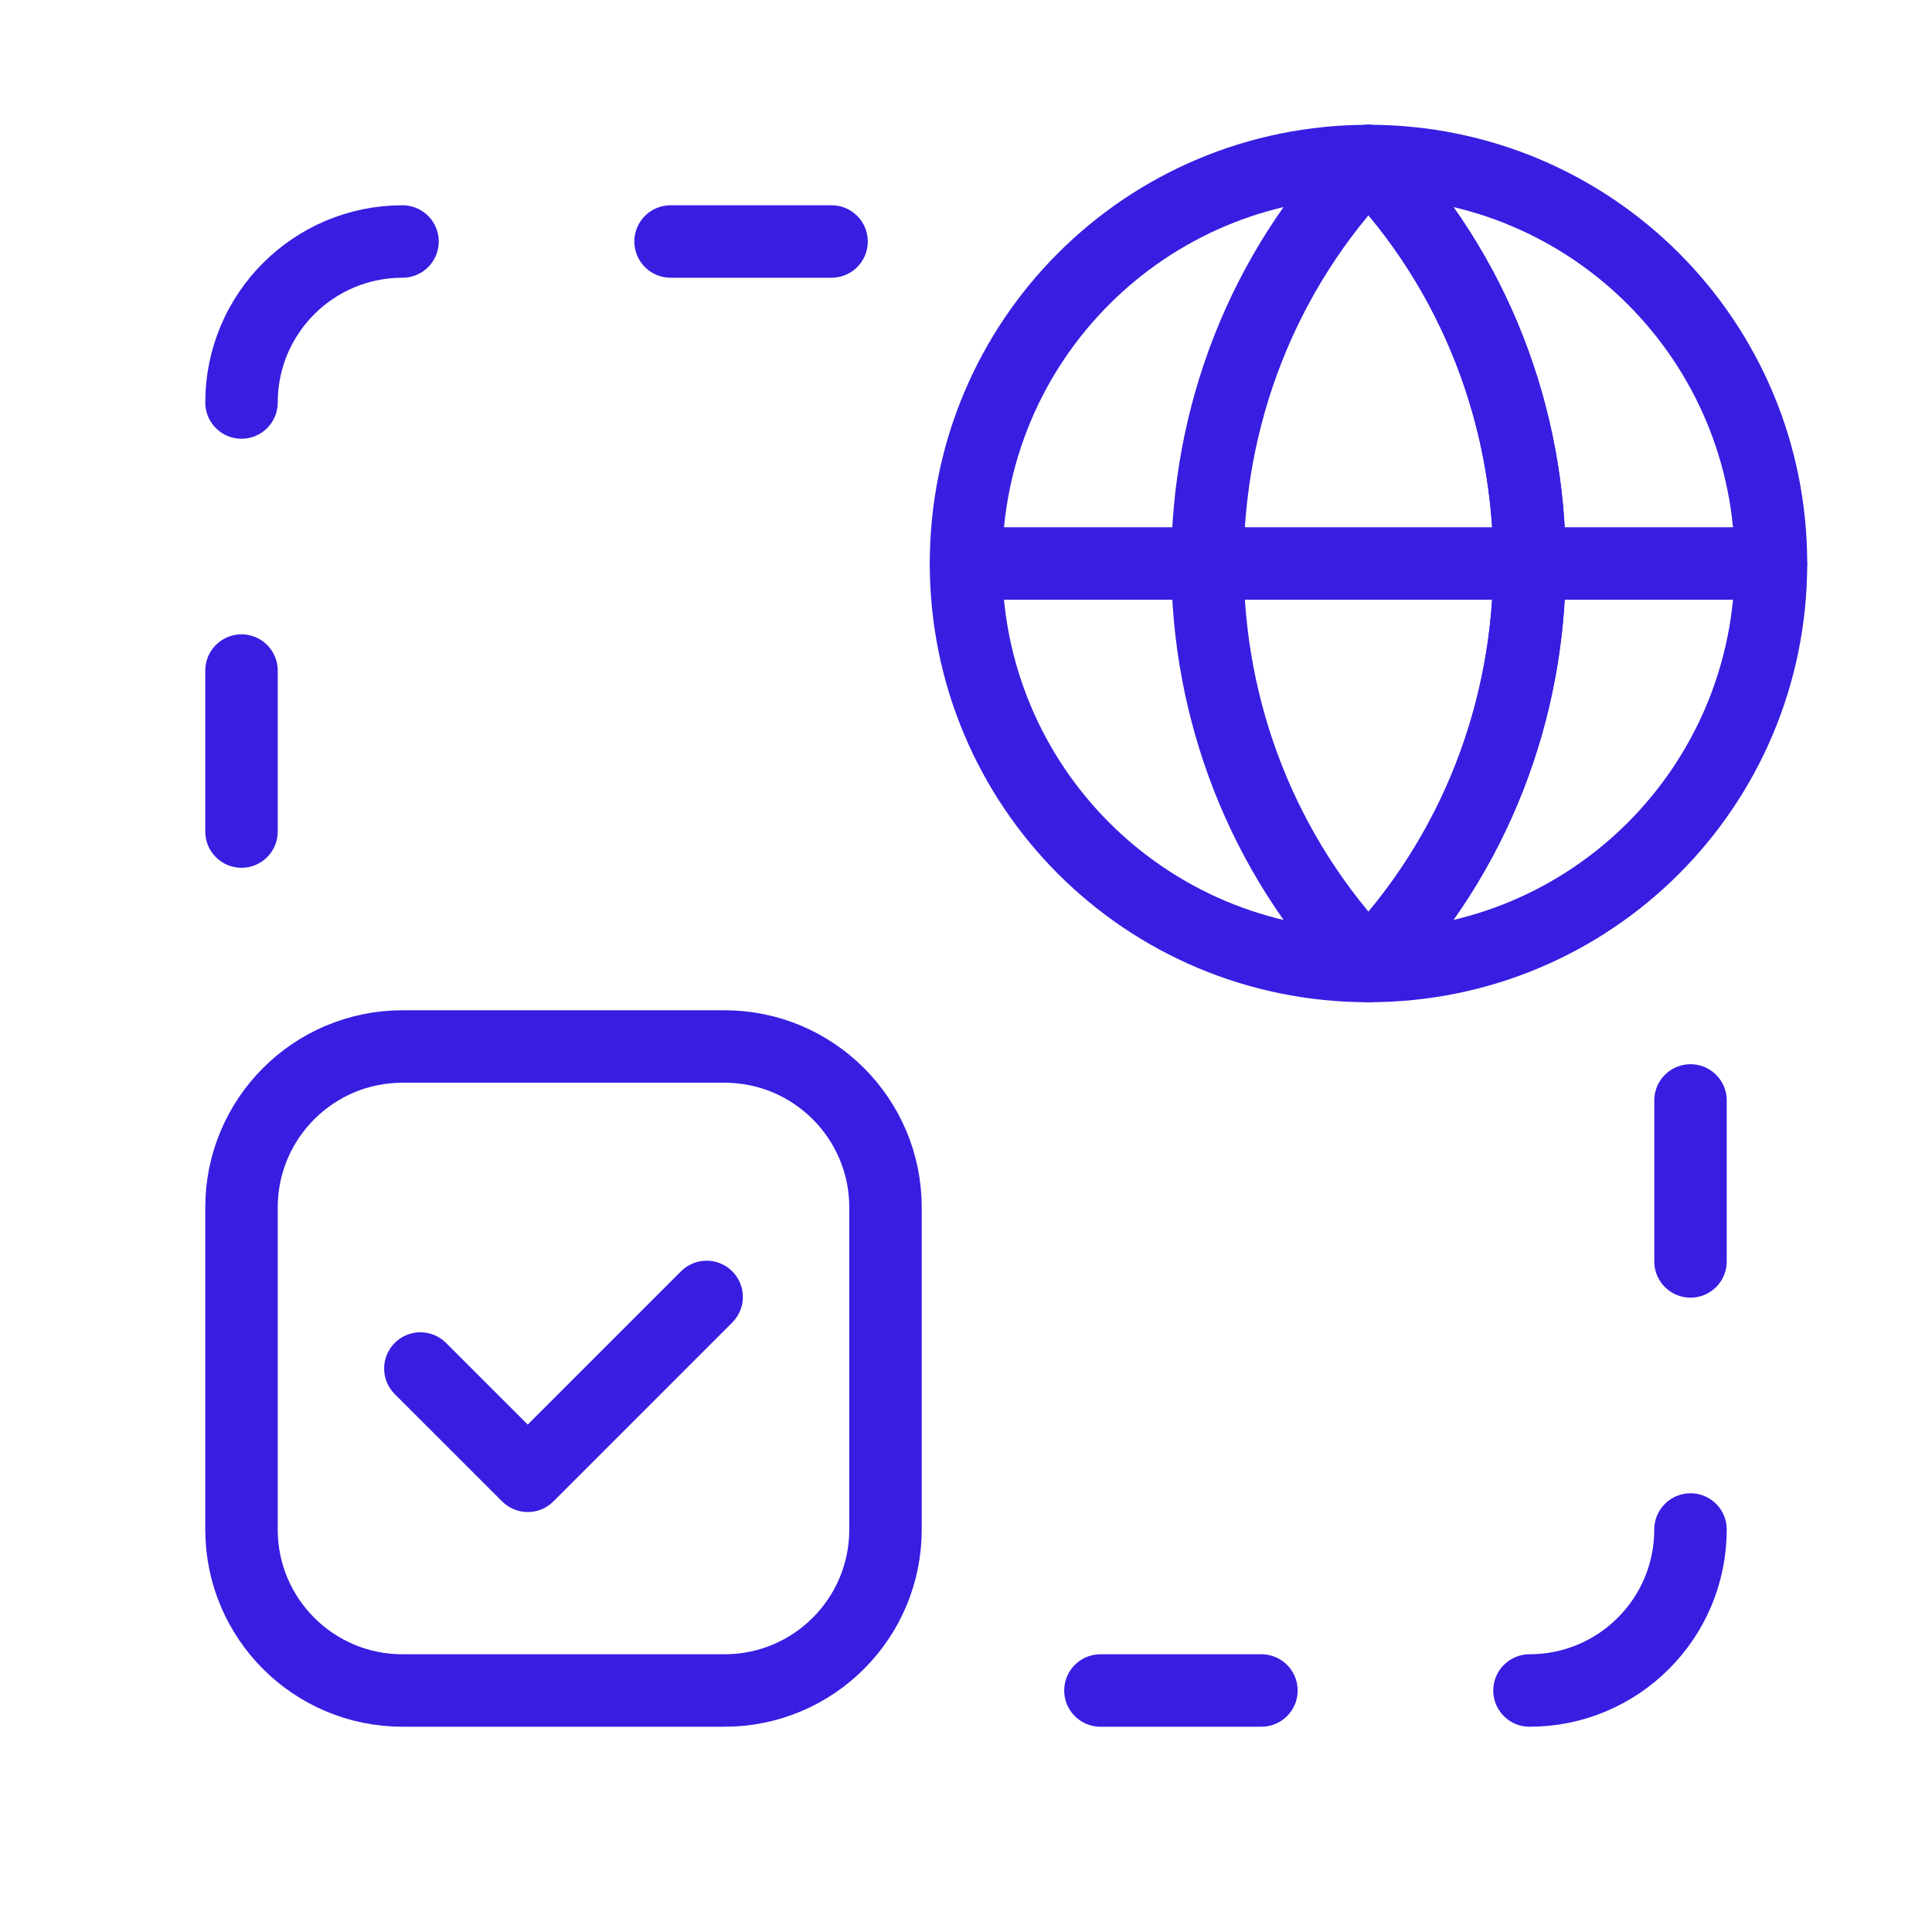
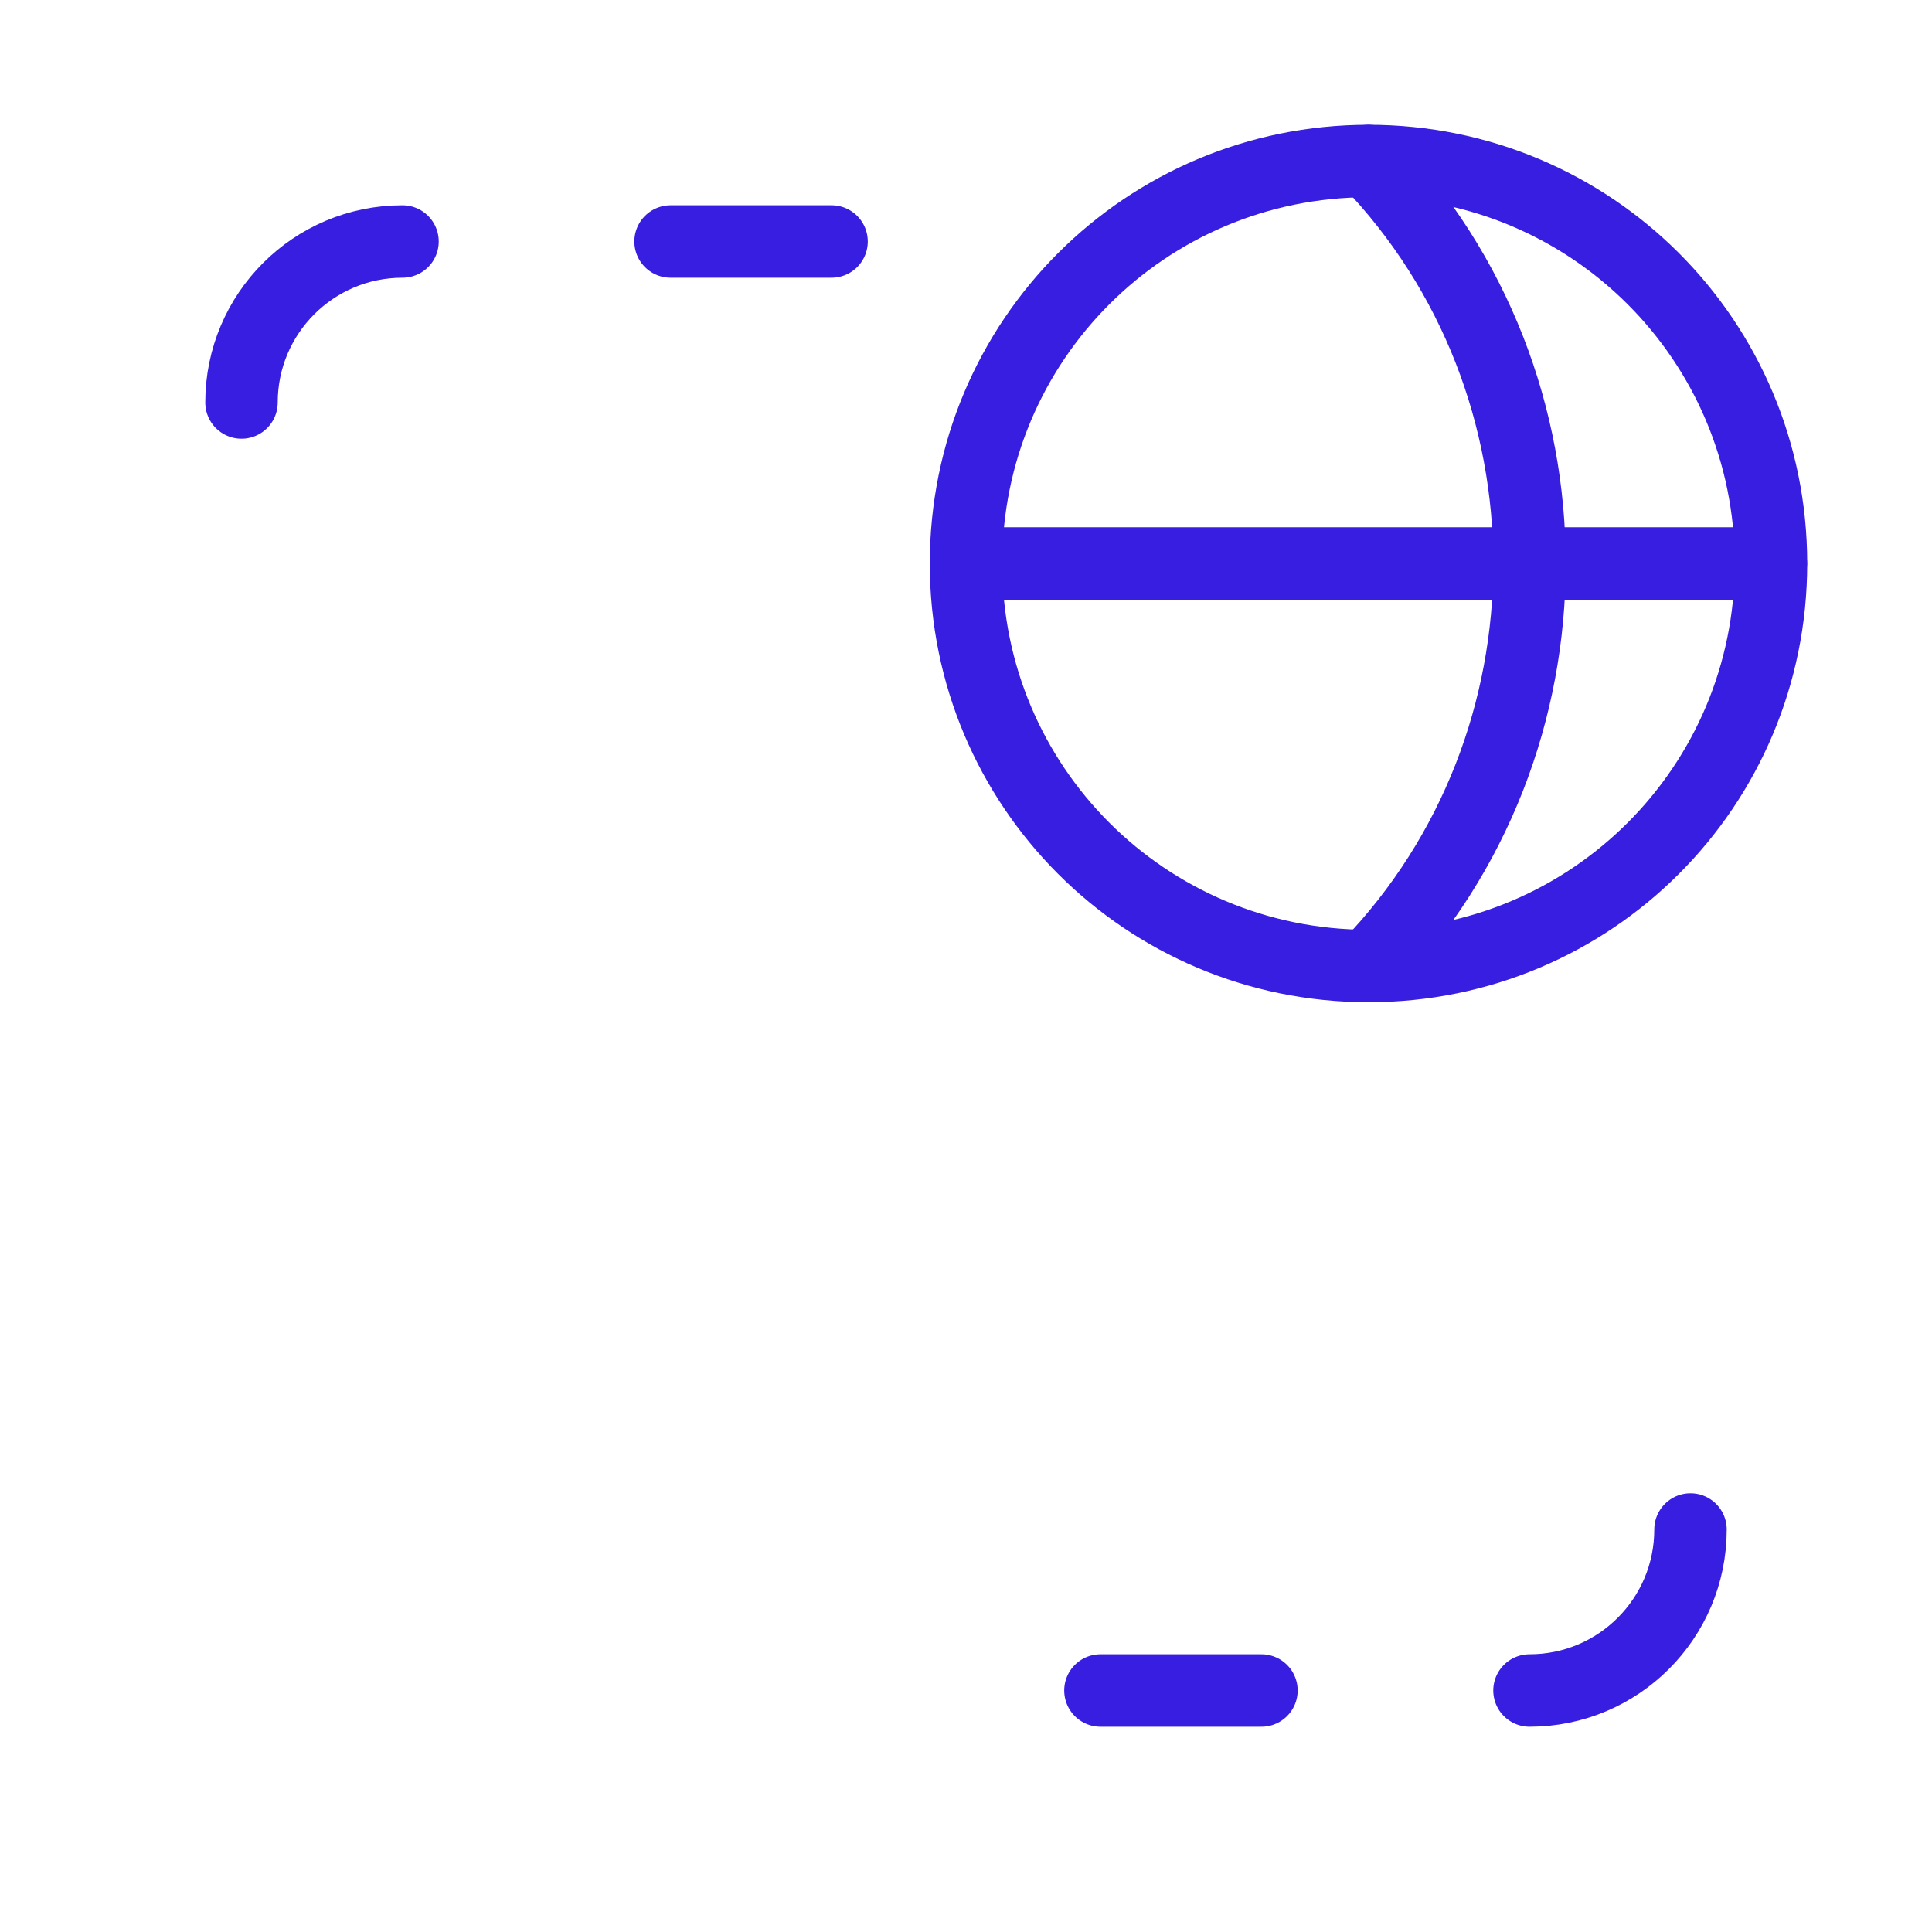
<svg xmlns="http://www.w3.org/2000/svg" width="80" height="80" viewBox="0 0 80 80" fill="none">
  <path d="M16.667 10C12.983 10 10 12.983 10 16.667" stroke="#371EE1" stroke-width="3" stroke-linecap="round" stroke-linejoin="round" />
-   <path d="M10 27.767V34.433" stroke="#371EE1" stroke-width="3" stroke-linecap="round" stroke-linejoin="round" />
  <path d="M27.767 10H34.433" stroke="#371EE1" stroke-width="3" stroke-linecap="round" stroke-linejoin="round" />
  <path d="M63.333 70C67.017 70 70 67.017 70 63.333" stroke="#371EE1" stroke-width="3" stroke-linecap="round" stroke-linejoin="round" />
-   <path d="M70 52.233V45.567" stroke="#371EE1" stroke-width="3" stroke-linecap="round" stroke-linejoin="round" />
  <path d="M52.233 70H45.567" stroke="#371EE1" stroke-width="3" stroke-linecap="round" stroke-linejoin="round" />
-   <path d="M29.26 53.703L21.853 61.11L17.407 56.667" stroke="#371EE1" stroke-width="3" stroke-linecap="round" stroke-linejoin="round" />
-   <path d="M30 70H16.667C12.983 70 10 67.017 10 63.333V50C10 46.317 12.983 43.333 16.667 43.333H30C33.683 43.333 36.667 46.317 36.667 50V63.333C36.667 67.017 33.683 70 30 70Z" stroke="#371EE1" stroke-width="3" stroke-linecap="round" stroke-linejoin="round" />
-   <path d="M56.667 6.667C47.777 15.893 47.777 30.77 56.667 39.997C65.557 30.773 65.557 15.893 56.667 6.667Z" stroke="#371EE1" stroke-width="3" stroke-linecap="round" stroke-linejoin="round" />
  <path d="M56.667 39.997C65.557 30.773 65.557 15.893 56.667 6.667" stroke="#371EE1" stroke-width="3" stroke-linecap="round" stroke-linejoin="round" />
  <path d="M73.333 23.333C73.333 32.56 65.893 40 56.667 40C47.44 40 40 32.56 40 23.333C40 14.107 47.44 6.667 56.667 6.667C65.893 6.667 73.333 14.107 73.333 23.333Z" stroke="#371EE1" stroke-width="3" stroke-linecap="round" stroke-linejoin="round" />
  <path d="M40.007 23.333H73.327" stroke="#371EE1" stroke-width="3" stroke-linecap="round" stroke-linejoin="round" />
</svg>